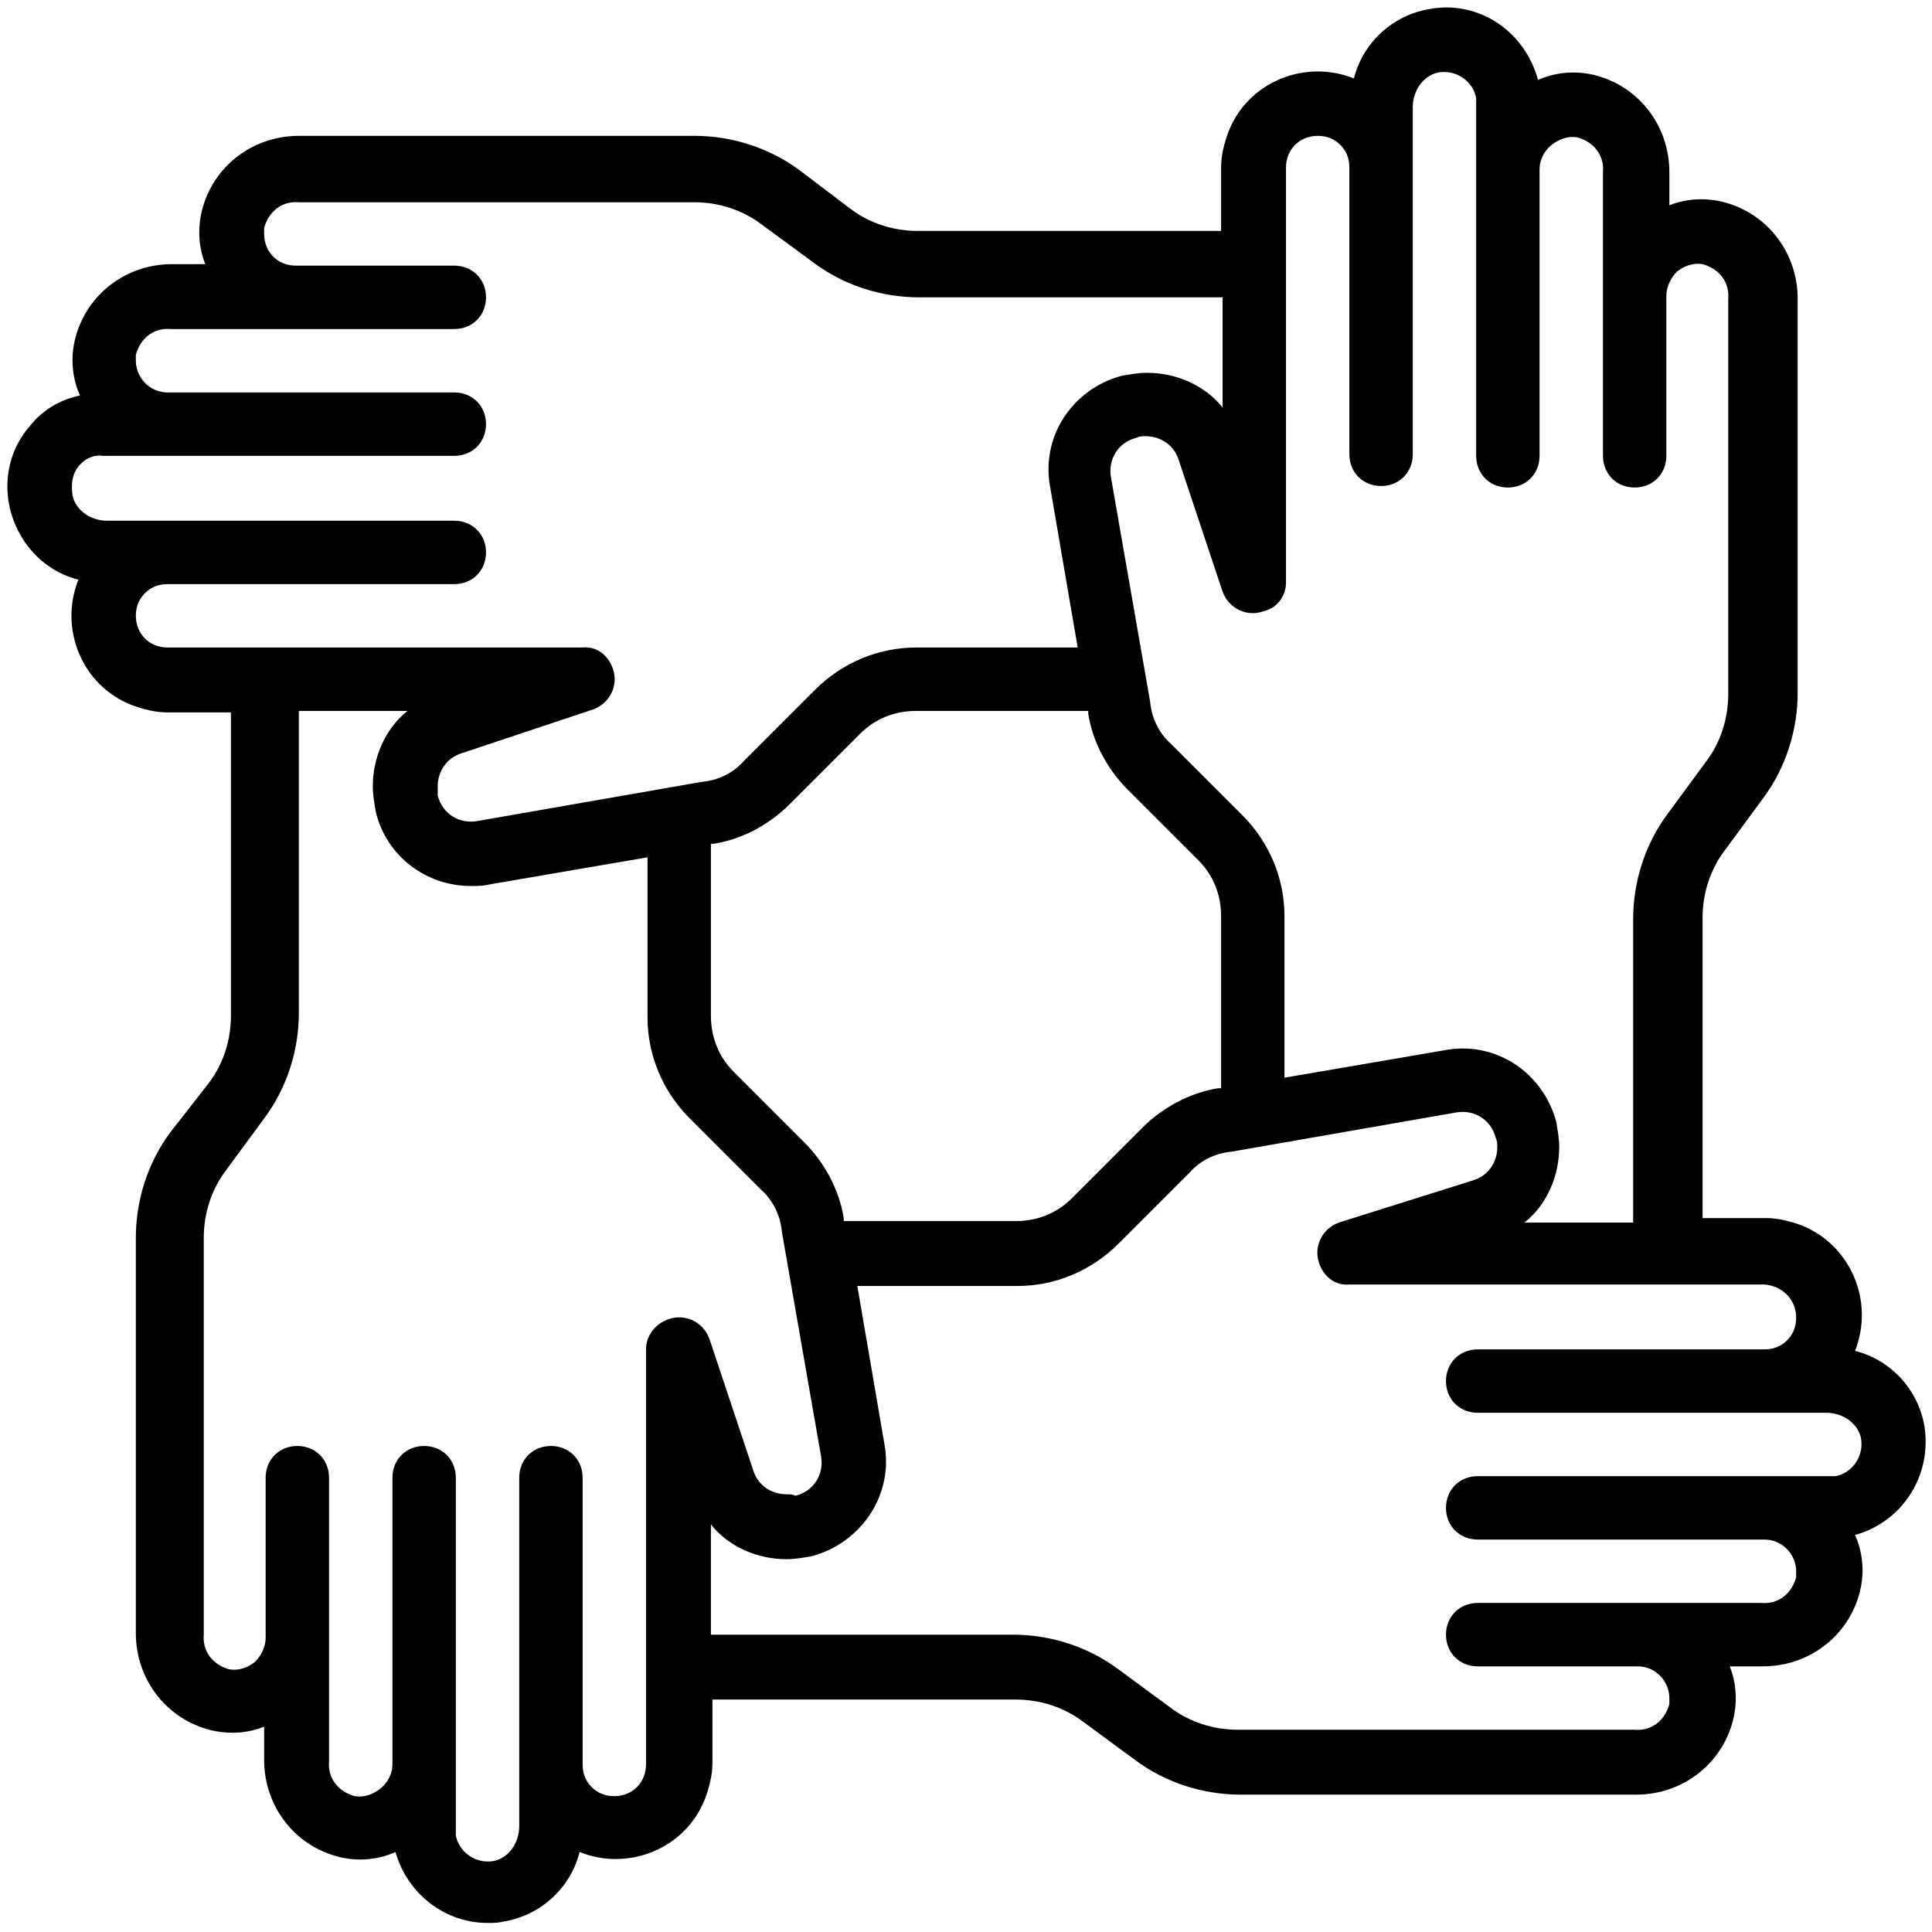
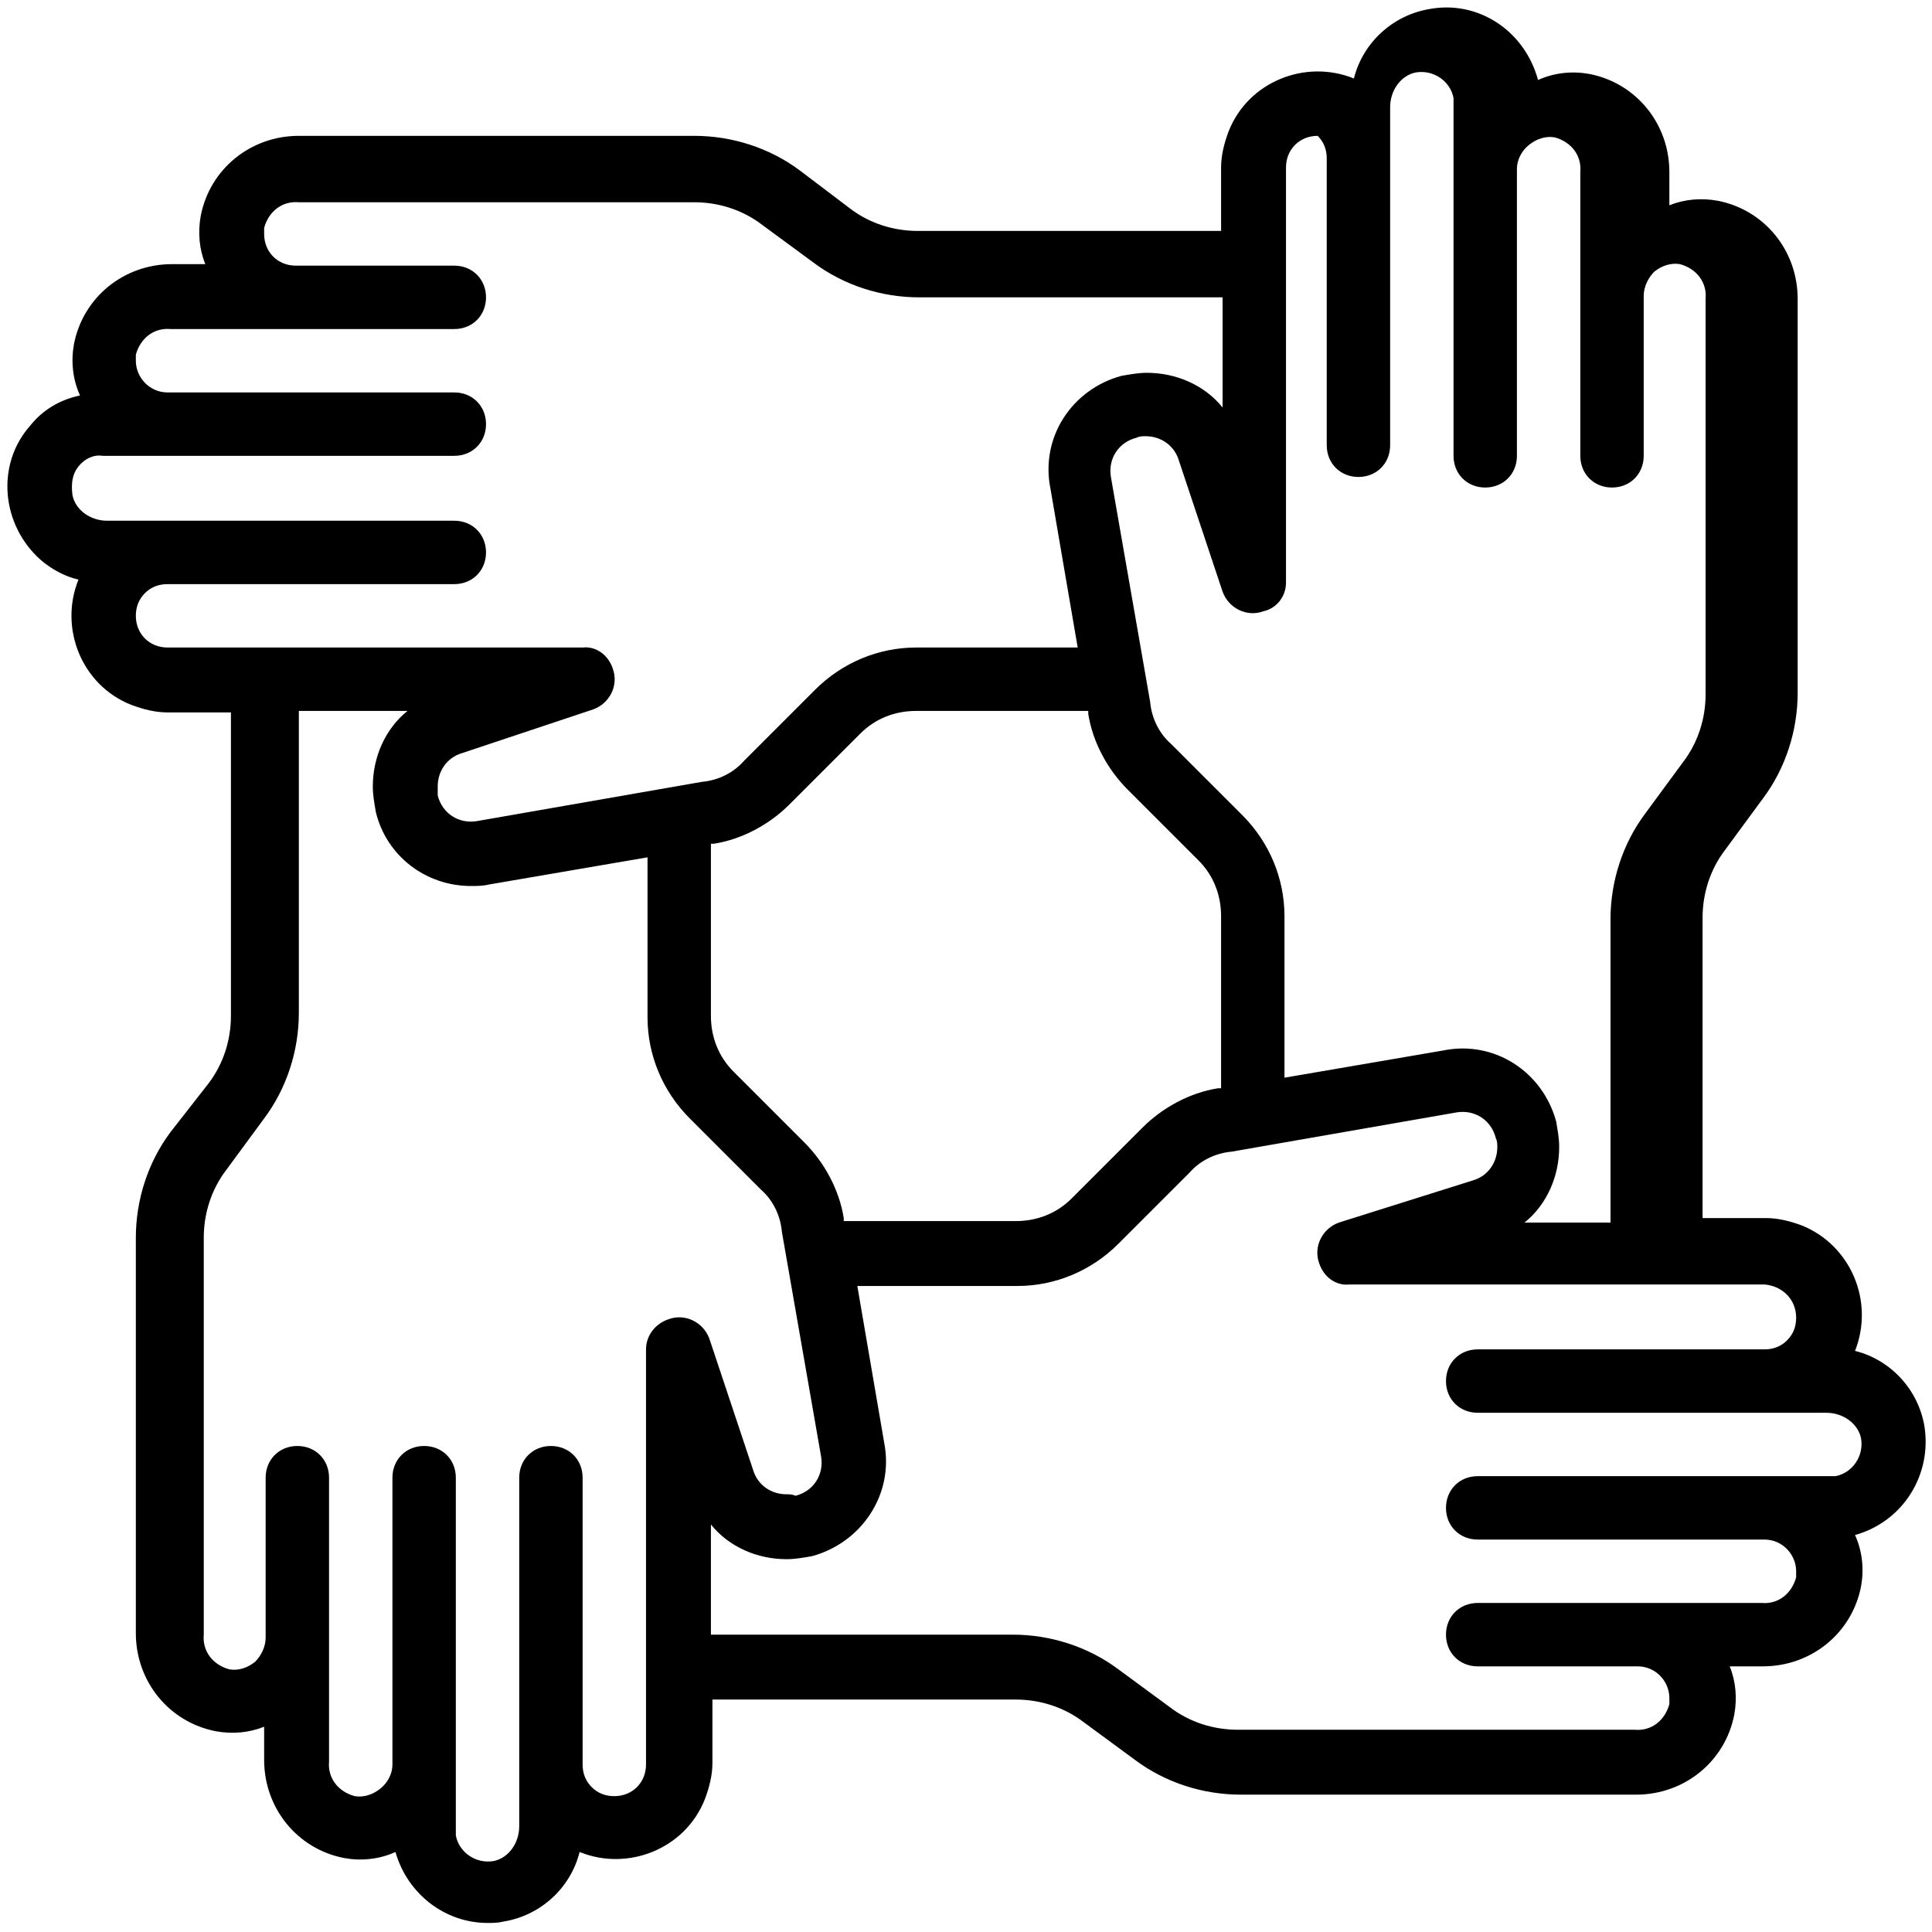
<svg xmlns="http://www.w3.org/2000/svg" version="1.1" id="Layer_1" x="0px" y="0px" viewBox="0 0 128 128" style="enable-background:new 0 0 128 128;" xml:space="preserve">
-   <path d="M2,28.2c-2.3,2.6-1.9,6.6,0.7,8.9c0.7,0.6,1.6,1.1,2.5,1.3c-1.3,3.2,0.2,7,3.5,8.3c0.8,0.3,1.6,0.5,2.4,0.5h4.2v20.1  c0,1.6-0.5,3.2-1.5,4.5L11.3,75C9.8,77,9,79.5,9,82v26.2c0,3.2,2.2,5.9,5.3,6.5c1.1,0.2,2.2,0.1,3.2-0.3v2.2c0,3.2,2.2,5.9,5.3,6.5  c1.1,0.2,2.3,0.1,3.4-0.4c0.8,2.8,3.3,4.7,6.1,4.7c0.4,0,0.7,0,1.1-0.1c2.4-0.4,4.4-2.2,5-4.6c3.2,1.3,7-0.2,8.3-3.5  c0.3-0.8,0.5-1.6,0.5-2.4v-4.2h20.1c1.6,0,3.2,0.5,4.5,1.5l3.4,2.5c2,1.5,4.5,2.3,7,2.3h26.2c3.2,0,5.9-2.2,6.5-5.3  c0.2-1.1,0.1-2.2-0.3-3.2h2.2c3.2,0,5.9-2.2,6.5-5.3c0.2-1.1,0.1-2.3-0.4-3.4c3.2-0.9,5.1-4,4.6-7.2c-0.4-2.4-2.2-4.4-4.6-5  c1.3-3.3-0.3-7-3.5-8.3c-0.8-0.3-1.6-0.5-2.4-0.5h-4.2V60.8c0-1.6,0.5-3.2,1.5-4.5l2.5-3.4c1.5-2,2.3-4.5,2.3-7V19.8  c0-3.2-2.2-5.9-5.3-6.5c-1.1-0.2-2.2-0.1-3.2,0.3v-2.2c0-3.2-2.2-5.9-5.3-6.5c-1.1-0.2-2.3-0.1-3.4,0.4C101,2,97.9,0,94.7,0.6  c-2.4,0.4-4.4,2.2-5,4.6c-3.2-1.3-7,0.2-8.3,3.5c-0.3,0.8-0.5,1.6-0.5,2.4v4.2H60.8c-1.6,0-3.2-0.5-4.5-1.5L53,11.3  C51,9.8,48.5,9,46,9H19.8c-3.2,0-5.9,2.2-6.5,5.3c-0.2,1.1-0.1,2.2,0.3,3.2h-2.2c-3.2,0-5.9,2.2-6.5,5.3c-0.2,1.1-0.1,2.3,0.4,3.4  C3.9,26.5,2.8,27.2,2,28.2z M42.8,89.4v27.5c0,1.2-0.9,2.1-2.1,2.1c-0.6,0-1.1-0.2-1.5-0.6c-0.4-0.4-0.6-0.9-0.6-1.5v-19  c0-1.2-0.9-2.1-2.1-2.1c-1.2,0-2.1,0.9-2.1,2.1v23.1c0,1.1-0.7,2.1-1.7,2.3c-1.2,0.2-2.3-0.6-2.5-1.7c0-0.1,0-0.3,0-0.4V97.9  c0-1.2-0.9-2.1-2.1-2.1s-2.1,0.9-2.1,2.1v19c0,0.6-0.3,1.2-0.8,1.6c-0.5,0.4-1.1,0.6-1.7,0.5c-1.1-0.3-1.8-1.2-1.7-2.3V97.9  c0-1.2-0.9-2.1-2.1-2.1s-2.1,0.9-2.1,2.1v10.6c0,0.6-0.3,1.2-0.7,1.6c-0.5,0.4-1.1,0.6-1.7,0.5c-1.1-0.3-1.8-1.2-1.7-2.3V82  c0-1.6,0.5-3.2,1.5-4.5l2.5-3.4c1.5-2,2.3-4.5,2.3-7V47.1H27c-1.5,1.2-2.3,3.1-2.3,5c0,0.6,0.1,1.1,0.2,1.7c0.7,2.9,3.3,4.9,6.3,4.9  c0.4,0,0.8,0,1.2-0.1l10.5-1.8v10.6c0,2.5,1,4.9,2.8,6.7l4.7,4.7c0.8,0.7,1.3,1.7,1.4,2.8l2.6,14.9c0.2,1.2-0.5,2.3-1.7,2.6  C52.5,99,52.3,99,52.1,99c-1,0-1.9-0.6-2.2-1.6L47,88.7c-0.4-1.1-1.6-1.7-2.7-1.3C43.4,87.7,42.8,88.5,42.8,89.4z M72.1,47.3  c0.3,1.9,1.3,3.7,2.6,5l4.7,4.7c1,1,1.5,2.3,1.5,3.7v11.4l-0.2,0c-1.9,0.3-3.7,1.3-5,2.6L71,79.4c-1,1-2.3,1.5-3.7,1.5H55.9l0-0.2  c-0.3-1.9-1.3-3.7-2.6-5L48.6,71c-1-1-1.5-2.3-1.5-3.7V55.9l0.2,0c1.9-0.3,3.7-1.3,5-2.6l4.7-4.7c1-1,2.3-1.5,3.7-1.5h11.4  L72.1,47.3z M119,87.3c0,0.6-0.2,1.1-0.6,1.5c-0.4,0.4-0.9,0.6-1.5,0.6h-19c-1.2,0-2.1,0.9-2.1,2.1c0,1.2,0.9,2.1,2.1,2.1h23.1  c1.1,0,2.1,0.7,2.3,1.7c0.2,1.2-0.6,2.3-1.7,2.5c-0.1,0-0.3,0-0.4,0H97.9c-1.2,0-2.1,0.9-2.1,2.1c0,1.2,0.9,2.1,2.1,2.1h19  c1.2,0,2.1,1,2.1,2.1c0,0.1,0,0.3,0,0.4c-0.3,1.1-1.2,1.8-2.3,1.7H97.9c-1.2,0-2.1,0.9-2.1,2.1s0.9,2.1,2.1,2.1h10.6  c1.2,0,2.1,1,2.1,2.1c0,0.1,0,0.3,0,0.4c-0.3,1.1-1.2,1.8-2.3,1.7H82c-1.6,0-3.2-0.5-4.5-1.5l-3.4-2.5c-2-1.5-4.5-2.3-7-2.3H47.1  V101c1.2,1.5,3.1,2.3,5,2.3c0.6,0,1.1-0.1,1.7-0.2c3.3-0.9,5.4-4.1,4.8-7.4l-1.8-10.5h10.6c2.5,0,4.9-1,6.7-2.8l4.7-4.7  c0.7-0.8,1.7-1.3,2.8-1.4l14.9-2.6c1.2-0.2,2.3,0.5,2.6,1.7c0.1,0.2,0.1,0.4,0.1,0.6c0,1-0.6,1.9-1.6,2.2L88.7,81  c-1.1,0.4-1.7,1.6-1.3,2.7c0.3,0.9,1.1,1.5,2,1.4h27.5C118.1,85.2,119,86.1,119,87.3z M85.2,38.6V11.1c0-1.2,0.9-2.1,2.1-2.1  c0.6,0,1.1,0.2,1.5,0.6c0.4,0.4,0.6,0.9,0.6,1.5v19c0,1.2,0.9,2.1,2.1,2.1c1.2,0,2.1-0.9,2.1-2.1V7.1c0-1.1,0.7-2.1,1.7-2.3  c1.2-0.2,2.3,0.6,2.5,1.7c0,0.1,0,0.3,0,0.4v23.3c0,1.2,0.9,2.1,2.1,2.1c1.2,0,2.1-0.9,2.1-2.1v-19c0-0.6,0.3-1.2,0.8-1.6  c0.5-0.4,1.1-0.6,1.7-0.5c1.1,0.3,1.8,1.2,1.7,2.3v18.8c0,1.2,0.9,2.1,2.1,2.1s2.1-0.9,2.1-2.1V19.6c0-0.6,0.3-1.2,0.7-1.6  c0.5-0.4,1.1-0.6,1.7-0.5c1.1,0.3,1.8,1.2,1.7,2.3V46c0,1.6-0.5,3.2-1.5,4.5l-2.5,3.4c-1.5,2-2.3,4.5-2.3,7v20.1H101  c1.5-1.2,2.3-3.1,2.3-5c0-0.6-0.1-1.1-0.2-1.7c-0.9-3.3-4.1-5.4-7.5-4.7l-10.5,1.8V60.7c0-2.5-1-4.9-2.8-6.7l-4.7-4.7  c-0.8-0.7-1.3-1.7-1.4-2.8l-2.6-14.9c-0.2-1.2,0.5-2.3,1.7-2.6c0.2-0.1,0.4-0.1,0.6-0.1c1,0,1.9,0.6,2.2,1.6l2.9,8.7  c0.4,1.1,1.6,1.7,2.7,1.3C84.6,40.3,85.2,39.5,85.2,38.6z M5.2,30.9c0.4-0.5,1-0.8,1.6-0.7h23.3c1.2,0,2.1-0.9,2.1-2.1  s-0.9-2.1-2.1-2.1h-19c-1.2,0-2.1-1-2.1-2.1c0-0.1,0-0.3,0-0.4c0.3-1.1,1.2-1.8,2.3-1.7h18.8c1.2,0,2.1-0.9,2.1-2.1  s-0.9-2.1-2.1-2.1H19.6c-1.2,0-2.1-0.9-2.1-2.1c0-0.1,0-0.3,0-0.4c0.3-1.1,1.2-1.8,2.3-1.7H46c1.6,0,3.2,0.5,4.5,1.5l3.4,2.5  c2,1.5,4.5,2.3,7,2.3h20.1V27c-1.2-1.5-3.1-2.3-5-2.3c-0.6,0-1.1,0.1-1.7,0.2c-3.3,0.9-5.4,4.1-4.7,7.5l1.8,10.5H60.7  c-2.5,0-4.9,1-6.7,2.8l-4.7,4.7c-0.7,0.8-1.7,1.3-2.8,1.4l-14.9,2.6c-1.2,0.2-2.3-0.5-2.6-1.7C29,52.5,29,52.3,29,52.1  c0-1,0.6-1.9,1.6-2.2l8.7-2.9c1.1-0.4,1.7-1.6,1.3-2.7c-0.3-0.9-1.1-1.5-2-1.4H11.1c-1.2,0-2.1-0.9-2.1-2.1c0-0.6,0.2-1.1,0.6-1.5  c0.4-0.4,0.9-0.6,1.5-0.6h19c1.2,0,2.1-0.9,2.1-2.1c0-1.2-0.9-2.1-2.1-2.1H7.1c-1.1,0-2.1-0.7-2.3-1.7C4.7,32,4.8,31.4,5.2,30.9z" />
+   <path d="M2,28.2c-2.3,2.6-1.9,6.6,0.7,8.9c0.7,0.6,1.6,1.1,2.5,1.3c-1.3,3.2,0.2,7,3.5,8.3c0.8,0.3,1.6,0.5,2.4,0.5h4.2v20.1  c0,1.6-0.5,3.2-1.5,4.5L11.3,75C9.8,77,9,79.5,9,82v26.2c0,3.2,2.2,5.9,5.3,6.5c1.1,0.2,2.2,0.1,3.2-0.3v2.2c0,3.2,2.2,5.9,5.3,6.5  c1.1,0.2,2.3,0.1,3.4-0.4c0.8,2.8,3.3,4.7,6.1,4.7c0.4,0,0.7,0,1.1-0.1c2.4-0.4,4.4-2.2,5-4.6c3.2,1.3,7-0.2,8.3-3.5  c0.3-0.8,0.5-1.6,0.5-2.4v-4.2h20.1c1.6,0,3.2,0.5,4.5,1.5l3.4,2.5c2,1.5,4.5,2.3,7,2.3h26.2c3.2,0,5.9-2.2,6.5-5.3  c0.2-1.1,0.1-2.2-0.3-3.2h2.2c3.2,0,5.9-2.2,6.5-5.3c0.2-1.1,0.1-2.3-0.4-3.4c3.2-0.9,5.1-4,4.6-7.2c-0.4-2.4-2.2-4.4-4.6-5  c1.3-3.3-0.3-7-3.5-8.3c-0.8-0.3-1.6-0.5-2.4-0.5h-4.2V60.8c0-1.6,0.5-3.2,1.5-4.5l2.5-3.4c1.5-2,2.3-4.5,2.3-7V19.8  c0-3.2-2.2-5.9-5.3-6.5c-1.1-0.2-2.2-0.1-3.2,0.3v-2.2c0-3.2-2.2-5.9-5.3-6.5c-1.1-0.2-2.3-0.1-3.4,0.4C101,2,97.9,0,94.7,0.6  c-2.4,0.4-4.4,2.2-5,4.6c-3.2-1.3-7,0.2-8.3,3.5c-0.3,0.8-0.5,1.6-0.5,2.4v4.2H60.8c-1.6,0-3.2-0.5-4.5-1.5L53,11.3  C51,9.8,48.5,9,46,9H19.8c-3.2,0-5.9,2.2-6.5,5.3c-0.2,1.1-0.1,2.2,0.3,3.2h-2.2c-3.2,0-5.9,2.2-6.5,5.3c-0.2,1.1-0.1,2.3,0.4,3.4  C3.9,26.5,2.8,27.2,2,28.2z M42.8,89.4v27.5c0,1.2-0.9,2.1-2.1,2.1c-0.6,0-1.1-0.2-1.5-0.6c-0.4-0.4-0.6-0.9-0.6-1.5v-19  c0-1.2-0.9-2.1-2.1-2.1c-1.2,0-2.1,0.9-2.1,2.1v23.1c0,1.1-0.7,2.1-1.7,2.3c-1.2,0.2-2.3-0.6-2.5-1.7c0-0.1,0-0.3,0-0.4V97.9  c0-1.2-0.9-2.1-2.1-2.1s-2.1,0.9-2.1,2.1v19c0,0.6-0.3,1.2-0.8,1.6c-0.5,0.4-1.1,0.6-1.7,0.5c-1.1-0.3-1.8-1.2-1.7-2.3V97.9  c0-1.2-0.9-2.1-2.1-2.1s-2.1,0.9-2.1,2.1v10.6c0,0.6-0.3,1.2-0.7,1.6c-0.5,0.4-1.1,0.6-1.7,0.5c-1.1-0.3-1.8-1.2-1.7-2.3V82  c0-1.6,0.5-3.2,1.5-4.5l2.5-3.4c1.5-2,2.3-4.5,2.3-7V47.1H27c-1.5,1.2-2.3,3.1-2.3,5c0,0.6,0.1,1.1,0.2,1.7c0.7,2.9,3.3,4.9,6.3,4.9  c0.4,0,0.8,0,1.2-0.1l10.5-1.8v10.6c0,2.5,1,4.9,2.8,6.7l4.7,4.7c0.8,0.7,1.3,1.7,1.4,2.8l2.6,14.9c0.2,1.2-0.5,2.3-1.7,2.6  C52.5,99,52.3,99,52.1,99c-1,0-1.9-0.6-2.2-1.6L47,88.7c-0.4-1.1-1.6-1.7-2.7-1.3C43.4,87.7,42.8,88.5,42.8,89.4z M72.1,47.3  c0.3,1.9,1.3,3.7,2.6,5l4.7,4.7c1,1,1.5,2.3,1.5,3.7v11.4l-0.2,0c-1.9,0.3-3.7,1.3-5,2.6L71,79.4c-1,1-2.3,1.5-3.7,1.5H55.9l0-0.2  c-0.3-1.9-1.3-3.7-2.6-5L48.6,71c-1-1-1.5-2.3-1.5-3.7V55.9l0.2,0c1.9-0.3,3.7-1.3,5-2.6l4.7-4.7c1-1,2.3-1.5,3.7-1.5h11.4  L72.1,47.3z M119,87.3c0,0.6-0.2,1.1-0.6,1.5c-0.4,0.4-0.9,0.6-1.5,0.6h-19c-1.2,0-2.1,0.9-2.1,2.1c0,1.2,0.9,2.1,2.1,2.1h23.1  c1.1,0,2.1,0.7,2.3,1.7c0.2,1.2-0.6,2.3-1.7,2.5c-0.1,0-0.3,0-0.4,0H97.9c-1.2,0-2.1,0.9-2.1,2.1c0,1.2,0.9,2.1,2.1,2.1h19  c1.2,0,2.1,1,2.1,2.1c0,0.1,0,0.3,0,0.4c-0.3,1.1-1.2,1.8-2.3,1.7H97.9c-1.2,0-2.1,0.9-2.1,2.1s0.9,2.1,2.1,2.1h10.6  c1.2,0,2.1,1,2.1,2.1c0,0.1,0,0.3,0,0.4c-0.3,1.1-1.2,1.8-2.3,1.7H82c-1.6,0-3.2-0.5-4.5-1.5l-3.4-2.5c-2-1.5-4.5-2.3-7-2.3H47.1  V101c1.2,1.5,3.1,2.3,5,2.3c0.6,0,1.1-0.1,1.7-0.2c3.3-0.9,5.4-4.1,4.8-7.4l-1.8-10.5h10.6c2.5,0,4.9-1,6.7-2.8l4.7-4.7  c0.7-0.8,1.7-1.3,2.8-1.4l14.9-2.6c1.2-0.2,2.3,0.5,2.6,1.7c0.1,0.2,0.1,0.4,0.1,0.6c0,1-0.6,1.9-1.6,2.2L88.7,81  c-1.1,0.4-1.7,1.6-1.3,2.7c0.3,0.9,1.1,1.5,2,1.4h27.5C118.1,85.2,119,86.1,119,87.3z M85.2,38.6V11.1c0-1.2,0.9-2.1,2.1-2.1  c0.4,0.4,0.6,0.9,0.6,1.5v19c0,1.2,0.9,2.1,2.1,2.1c1.2,0,2.1-0.9,2.1-2.1V7.1c0-1.1,0.7-2.1,1.7-2.3  c1.2-0.2,2.3,0.6,2.5,1.7c0,0.1,0,0.3,0,0.4v23.3c0,1.2,0.9,2.1,2.1,2.1c1.2,0,2.1-0.9,2.1-2.1v-19c0-0.6,0.3-1.2,0.8-1.6  c0.5-0.4,1.1-0.6,1.7-0.5c1.1,0.3,1.8,1.2,1.7,2.3v18.8c0,1.2,0.9,2.1,2.1,2.1s2.1-0.9,2.1-2.1V19.6c0-0.6,0.3-1.2,0.7-1.6  c0.5-0.4,1.1-0.6,1.7-0.5c1.1,0.3,1.8,1.2,1.7,2.3V46c0,1.6-0.5,3.2-1.5,4.5l-2.5,3.4c-1.5,2-2.3,4.5-2.3,7v20.1H101  c1.5-1.2,2.3-3.1,2.3-5c0-0.6-0.1-1.1-0.2-1.7c-0.9-3.3-4.1-5.4-7.5-4.7l-10.5,1.8V60.7c0-2.5-1-4.9-2.8-6.7l-4.7-4.7  c-0.8-0.7-1.3-1.7-1.4-2.8l-2.6-14.9c-0.2-1.2,0.5-2.3,1.7-2.6c0.2-0.1,0.4-0.1,0.6-0.1c1,0,1.9,0.6,2.2,1.6l2.9,8.7  c0.4,1.1,1.6,1.7,2.7,1.3C84.6,40.3,85.2,39.5,85.2,38.6z M5.2,30.9c0.4-0.5,1-0.8,1.6-0.7h23.3c1.2,0,2.1-0.9,2.1-2.1  s-0.9-2.1-2.1-2.1h-19c-1.2,0-2.1-1-2.1-2.1c0-0.1,0-0.3,0-0.4c0.3-1.1,1.2-1.8,2.3-1.7h18.8c1.2,0,2.1-0.9,2.1-2.1  s-0.9-2.1-2.1-2.1H19.6c-1.2,0-2.1-0.9-2.1-2.1c0-0.1,0-0.3,0-0.4c0.3-1.1,1.2-1.8,2.3-1.7H46c1.6,0,3.2,0.5,4.5,1.5l3.4,2.5  c2,1.5,4.5,2.3,7,2.3h20.1V27c-1.2-1.5-3.1-2.3-5-2.3c-0.6,0-1.1,0.1-1.7,0.2c-3.3,0.9-5.4,4.1-4.7,7.5l1.8,10.5H60.7  c-2.5,0-4.9,1-6.7,2.8l-4.7,4.7c-0.7,0.8-1.7,1.3-2.8,1.4l-14.9,2.6c-1.2,0.2-2.3-0.5-2.6-1.7C29,52.5,29,52.3,29,52.1  c0-1,0.6-1.9,1.6-2.2l8.7-2.9c1.1-0.4,1.7-1.6,1.3-2.7c-0.3-0.9-1.1-1.5-2-1.4H11.1c-1.2,0-2.1-0.9-2.1-2.1c0-0.6,0.2-1.1,0.6-1.5  c0.4-0.4,0.9-0.6,1.5-0.6h19c1.2,0,2.1-0.9,2.1-2.1c0-1.2-0.9-2.1-2.1-2.1H7.1c-1.1,0-2.1-0.7-2.3-1.7C4.7,32,4.8,31.4,5.2,30.9z" />
</svg>